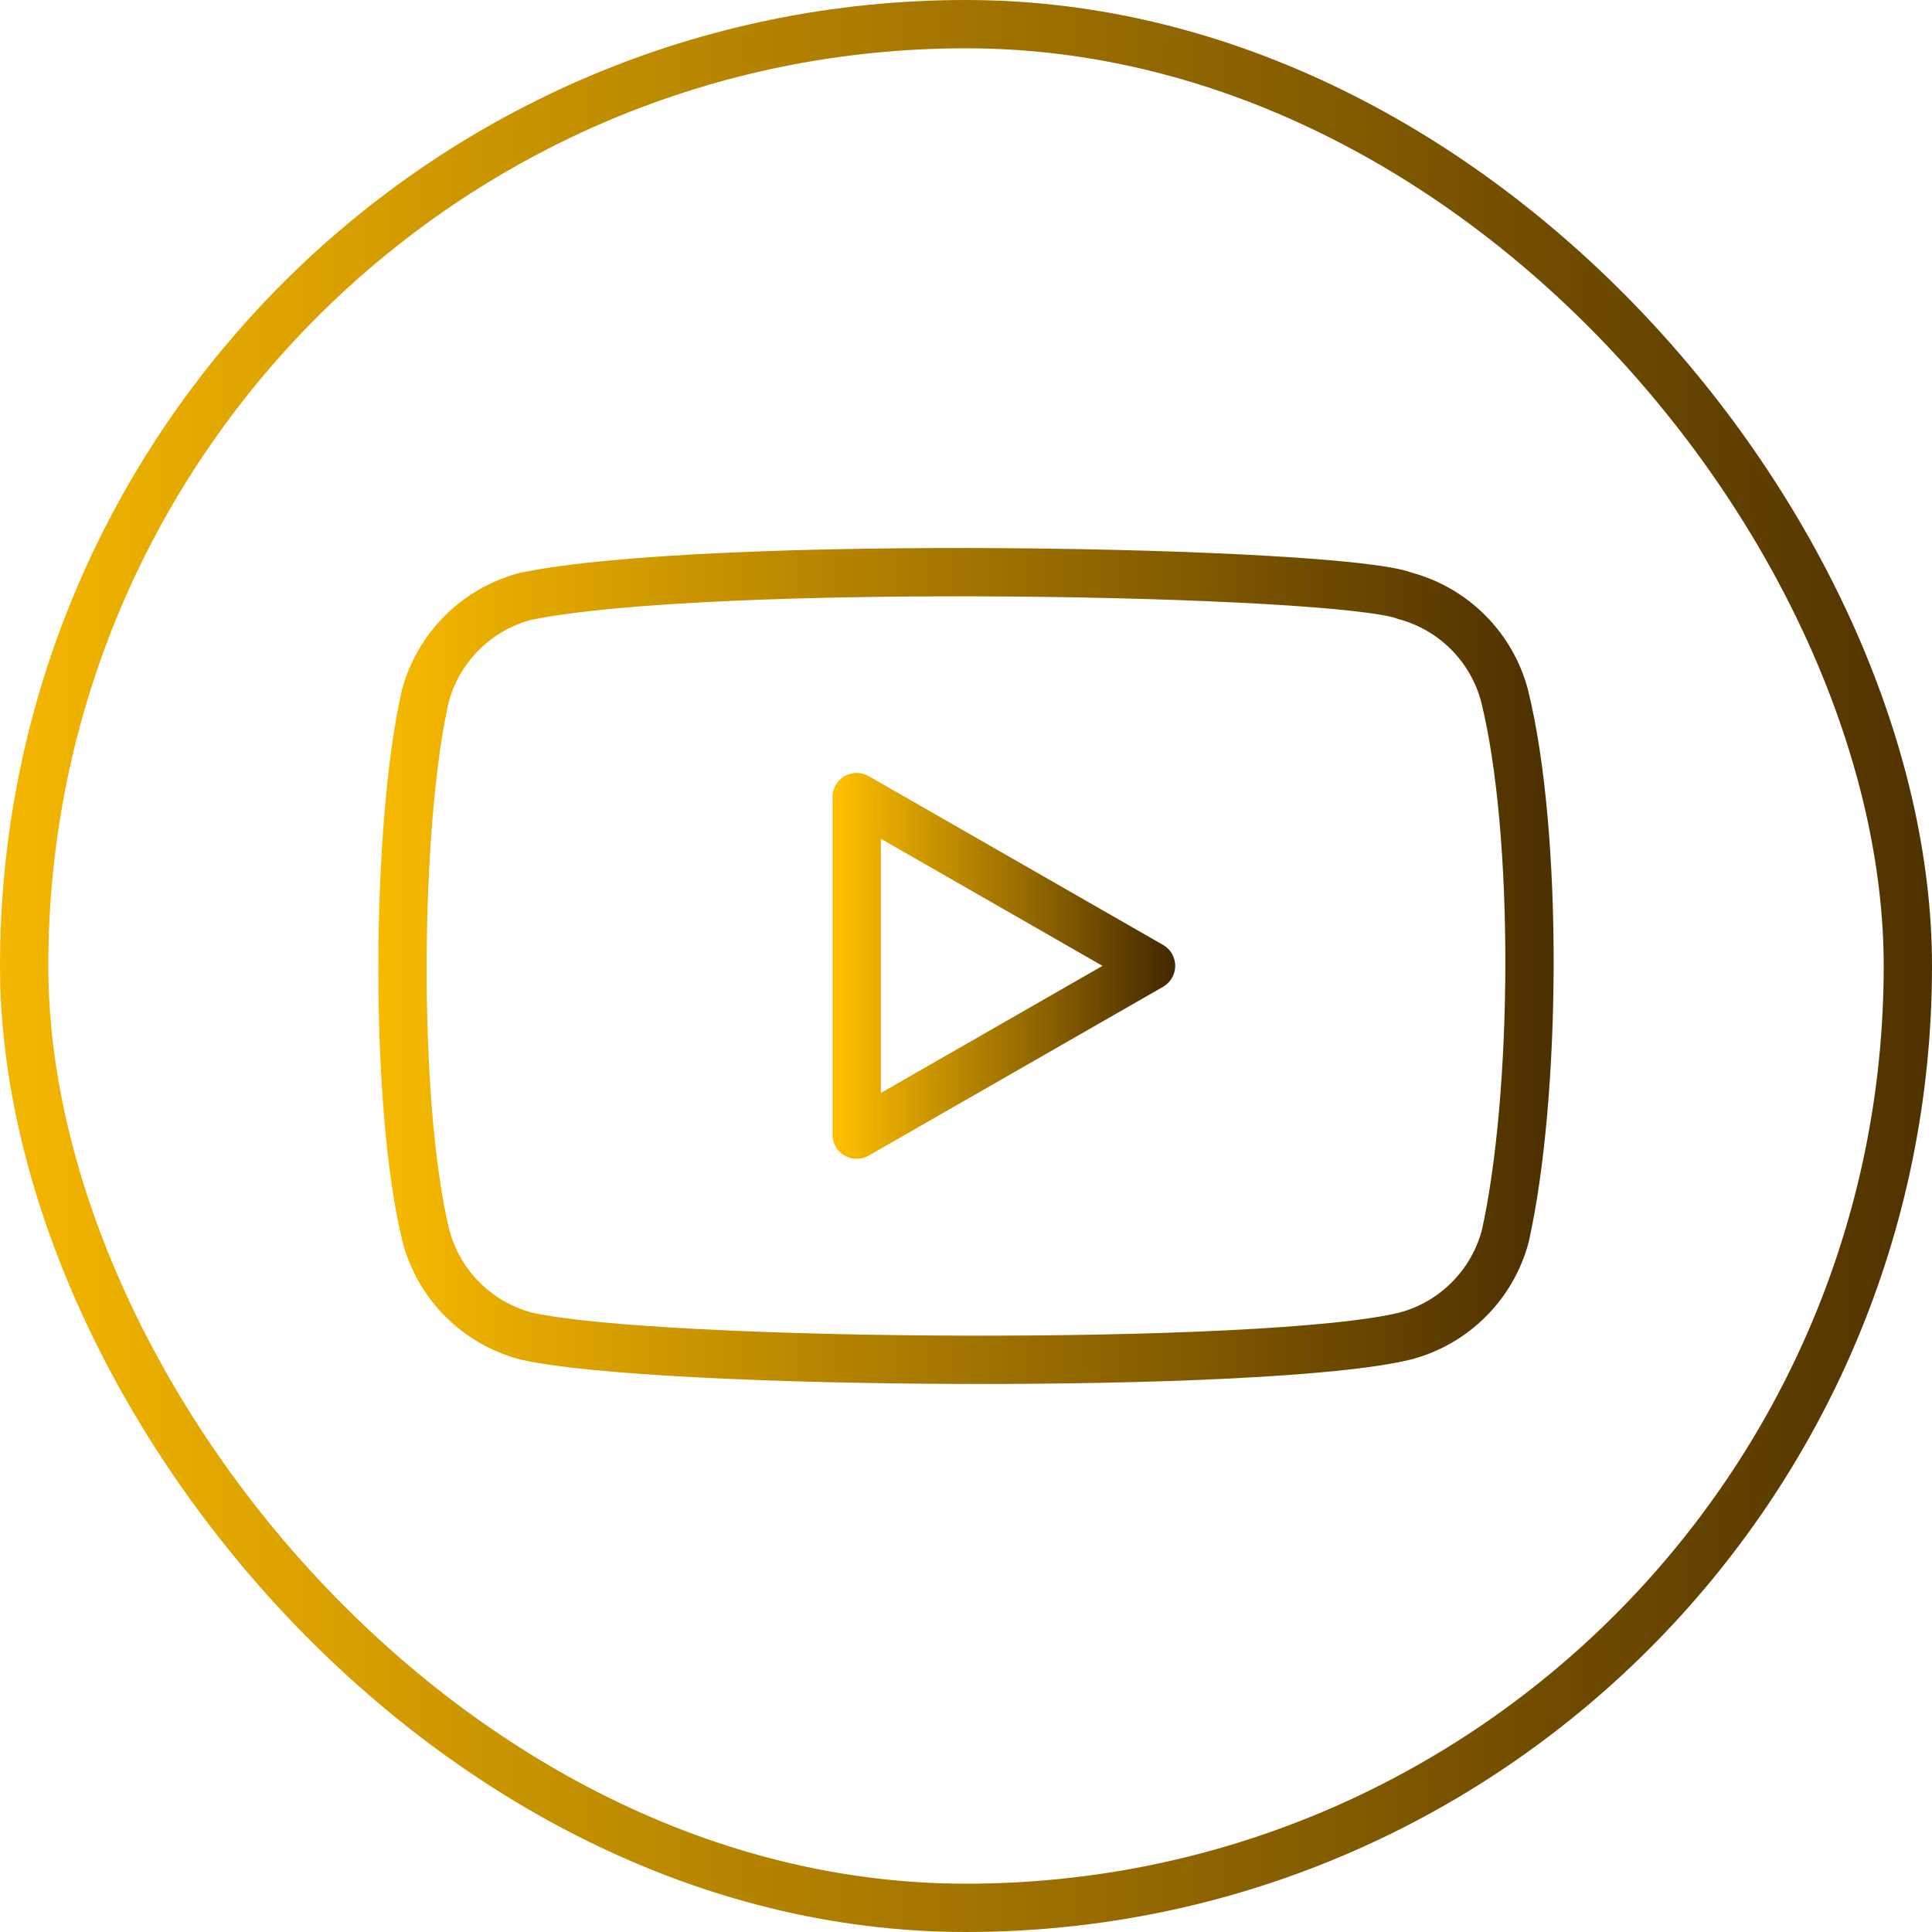
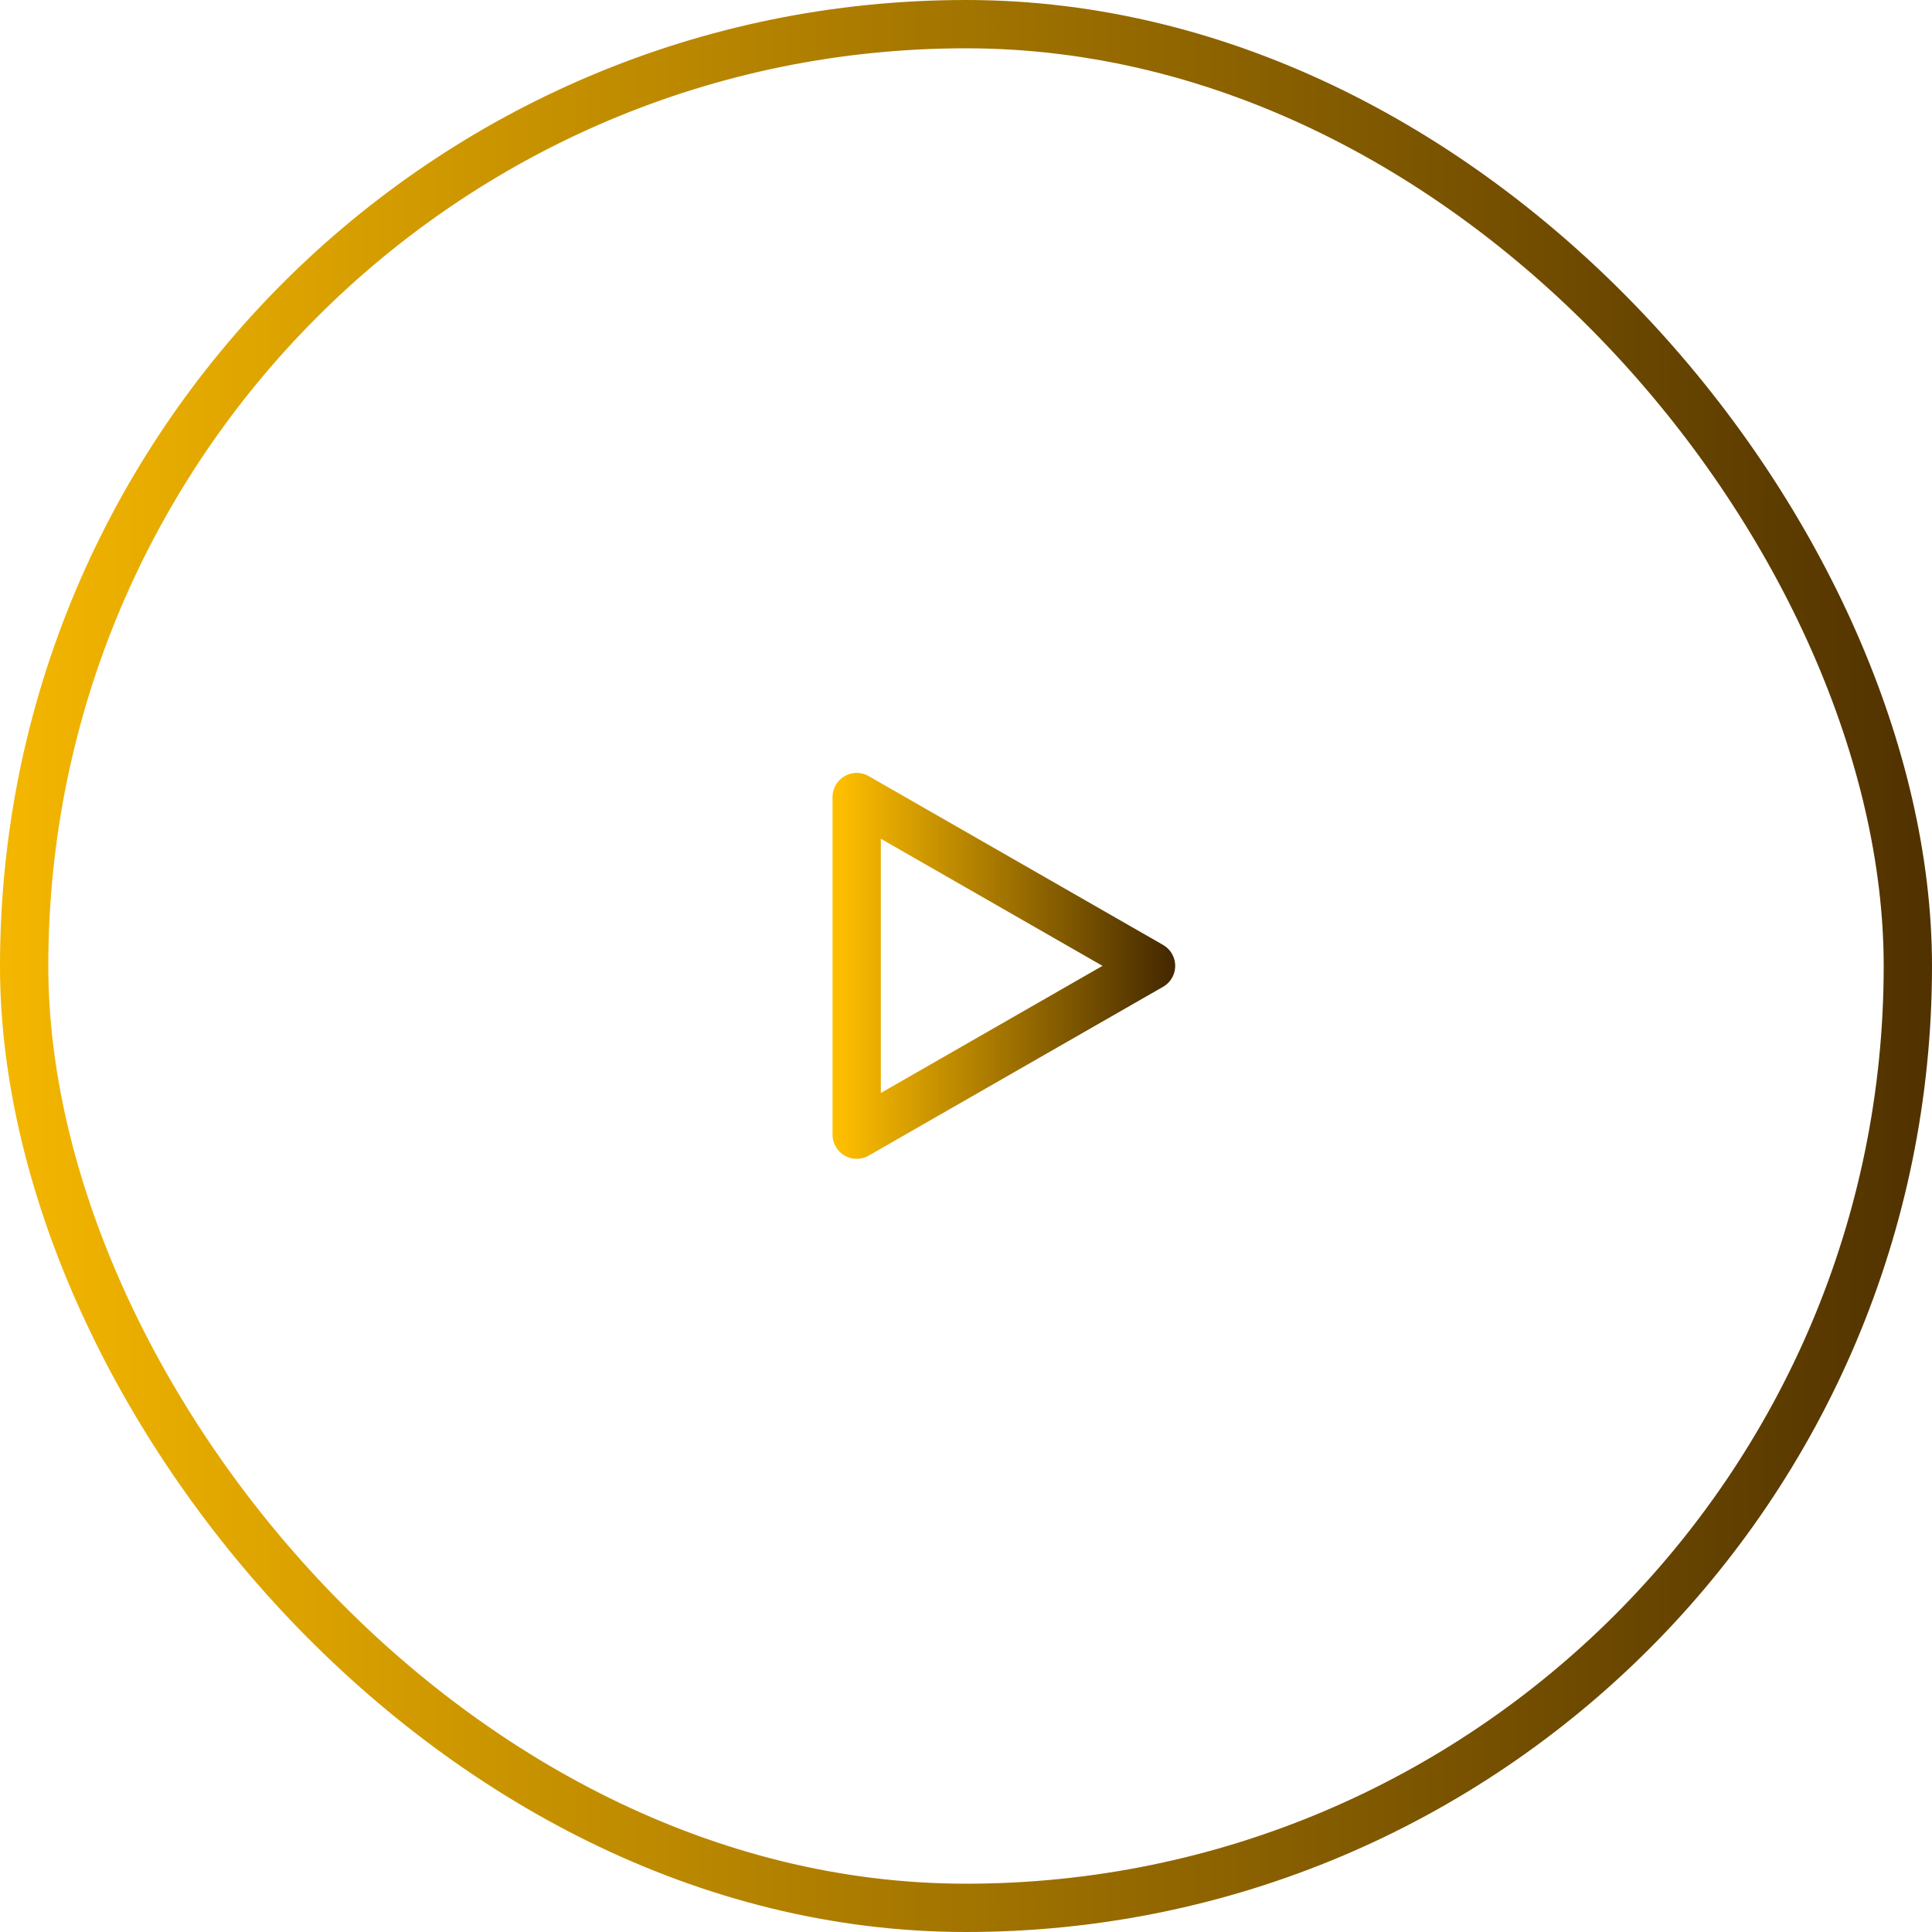
<svg xmlns="http://www.w3.org/2000/svg" width="80" height="80" viewBox="0 0 80 80" fill="none">
  <rect x="1" y="1" width="78" height="78" rx="39" stroke="url(#paint0_linear_3236_16)" stroke-width="2" />
-   <path d="M62.297 28.793C62.032 27.805 61.511 26.904 60.788 26.18C60.065 25.457 59.163 24.936 58.175 24.671C55.476 23.628 29.321 23.117 21.733 24.7C20.745 24.966 19.844 25.486 19.12 26.21C18.397 26.934 17.877 27.835 17.611 28.823C16.392 34.17 16.3 45.73 17.642 51.197C17.907 52.185 18.428 53.086 19.151 53.809C19.875 54.533 20.776 55.053 21.764 55.318C27.11 56.549 52.53 56.722 58.206 55.318C59.194 55.053 60.095 54.533 60.818 53.809C61.542 53.086 62.062 52.185 62.328 51.197C63.627 45.371 63.719 34.528 62.297 28.793Z" stroke="url(#paint1_linear_3236_16)" stroke-width="2" stroke-linecap="round" stroke-linejoin="round" />
  <path d="M47.662 39.994L35.473 33.005V46.984L47.662 39.994Z" stroke="url(#paint2_linear_3236_16)" stroke-width="2" stroke-linecap="round" stroke-linejoin="round" />
  <defs>
    <linearGradient id="paint0_linear_3236_16" x1="-5.189" y1="34.788" x2="85.957" y2="34.788" gradientUnits="userSpaceOnUse">
      <stop stop-color="#FFBF00" />
      <stop offset="1" stop-color="#442800" />
    </linearGradient>
    <linearGradient id="paint1_linear_3236_16" x1="13.639" y1="37.875" x2="66.808" y2="37.875" gradientUnits="userSpaceOnUse">
      <stop stop-color="#FFBF00" />
      <stop offset="1" stop-color="#442800" />
    </linearGradient>
    <linearGradient id="paint2_linear_3236_16" x1="34.683" y1="39.084" x2="48.569" y2="39.084" gradientUnits="userSpaceOnUse">
      <stop stop-color="#FFBF00" />
      <stop offset="1" stop-color="#442800" />
    </linearGradient>
  </defs>
</svg>